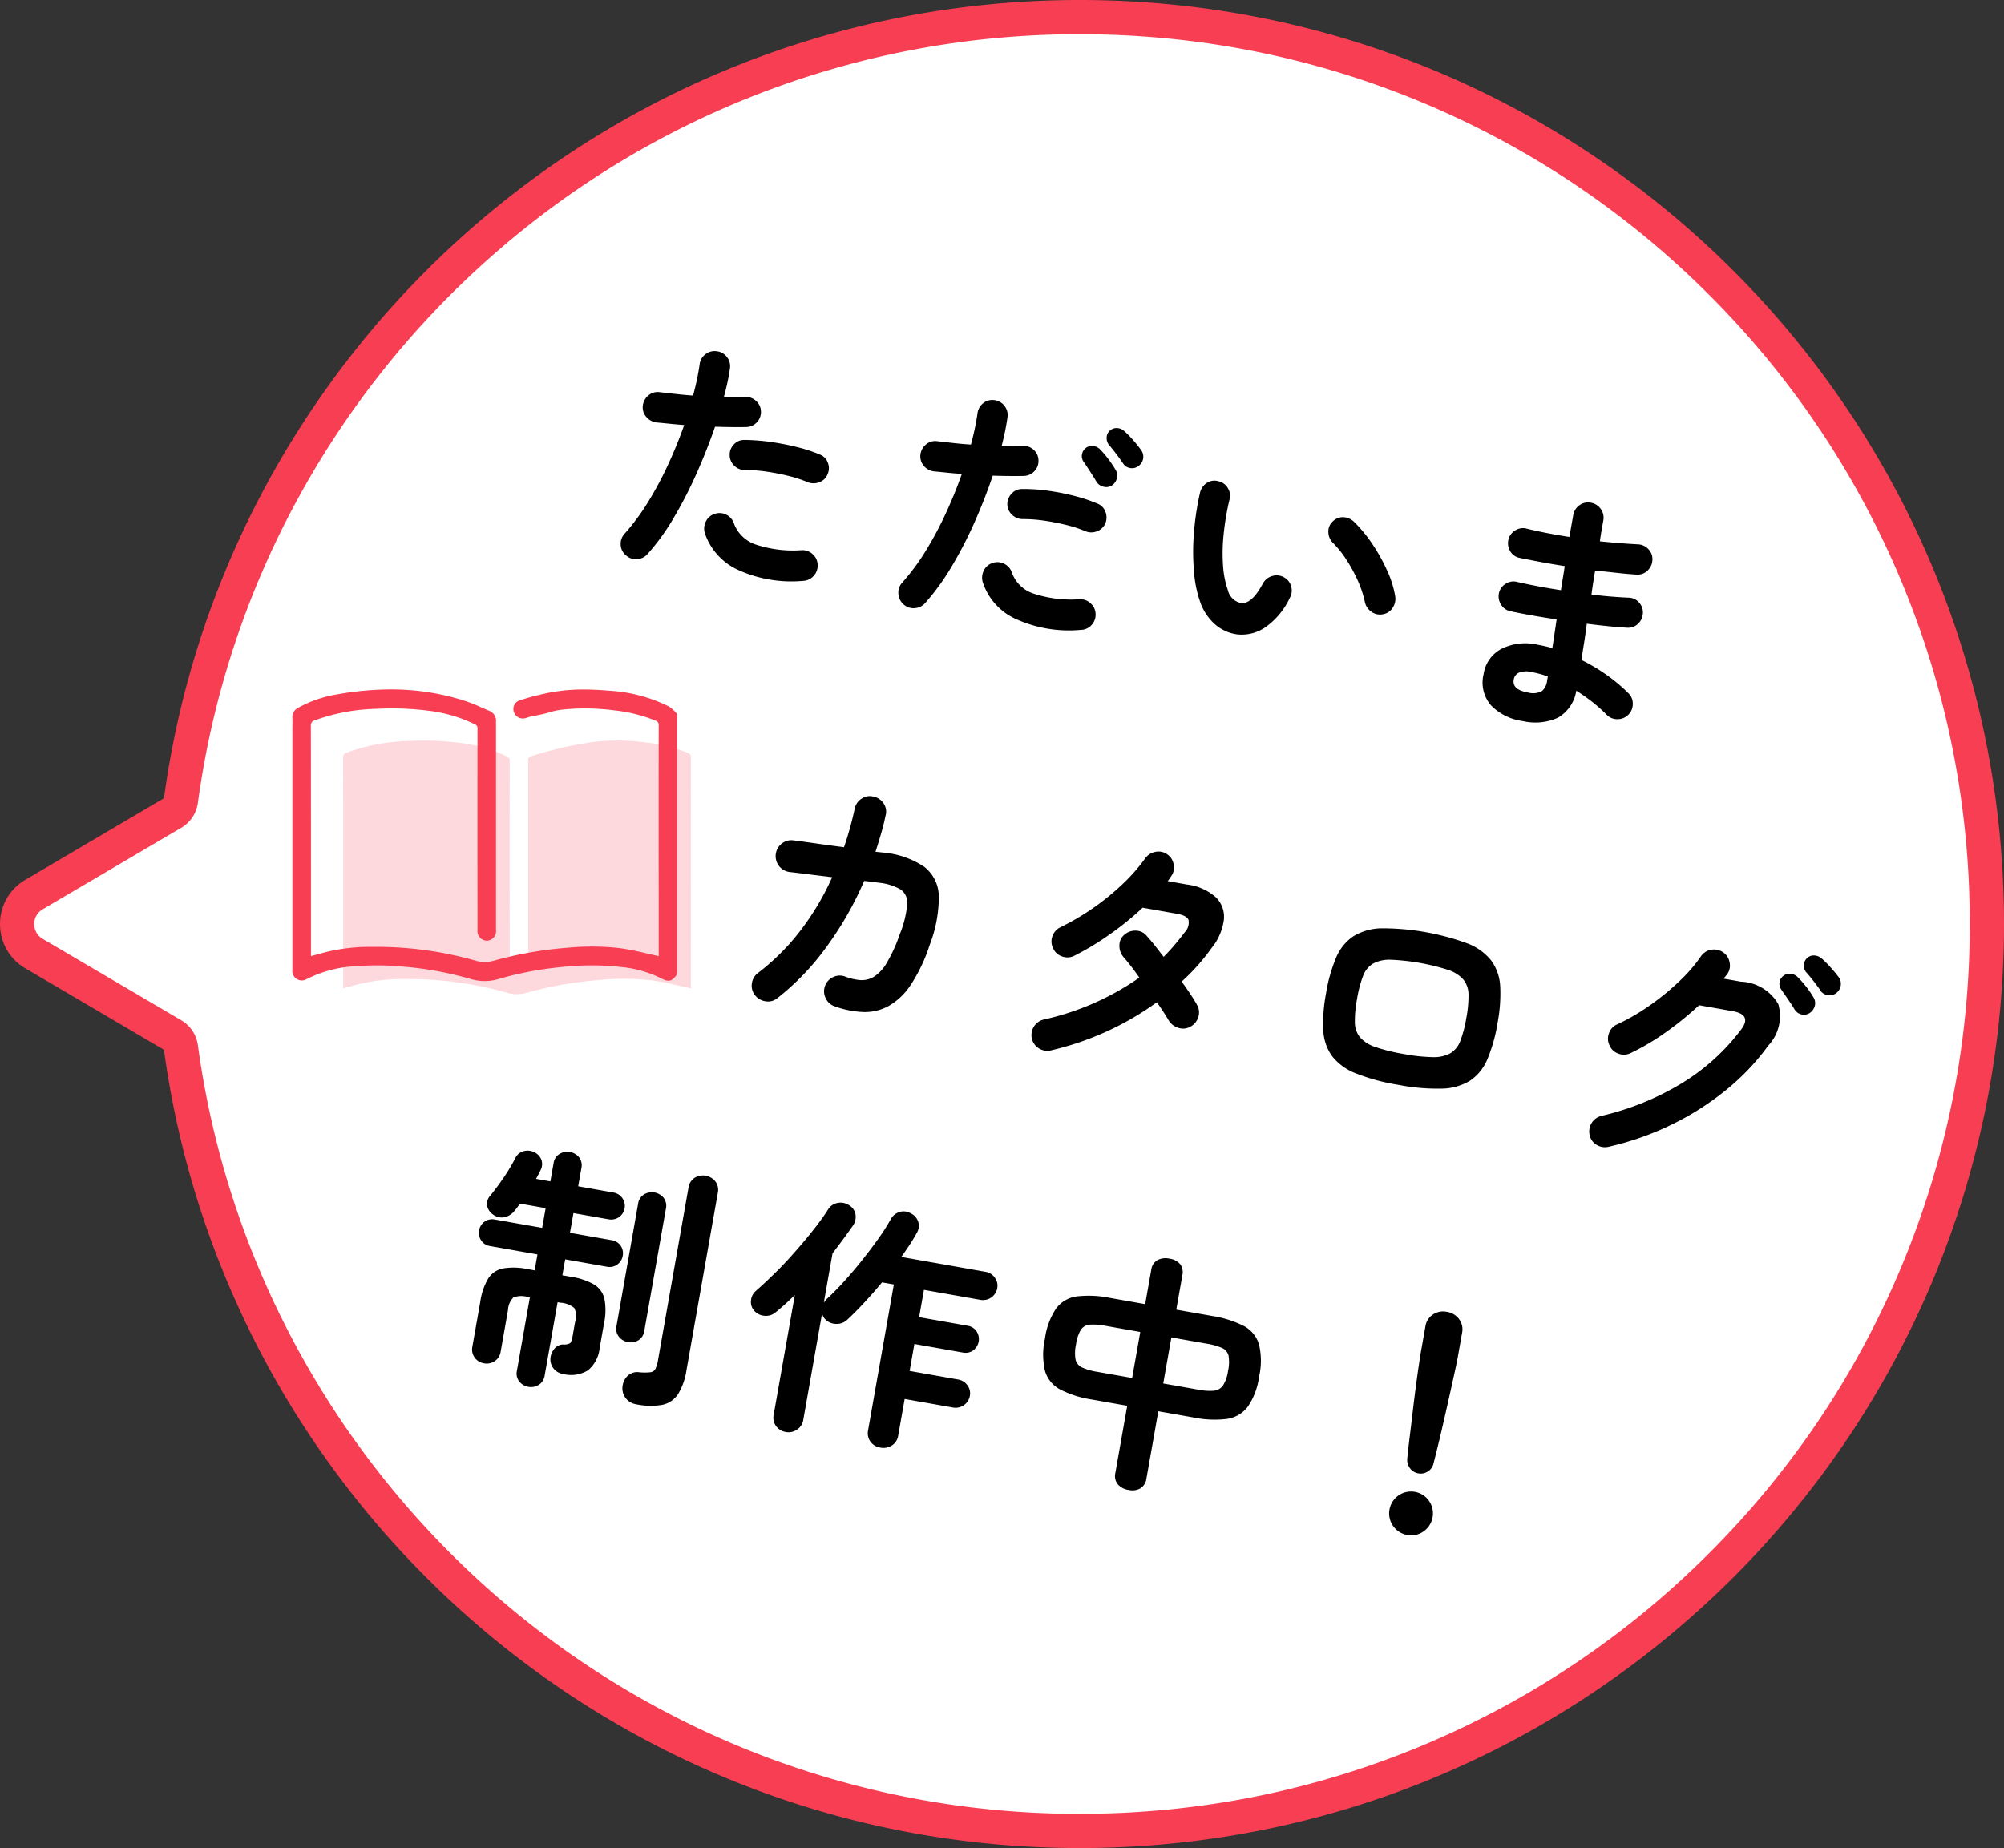
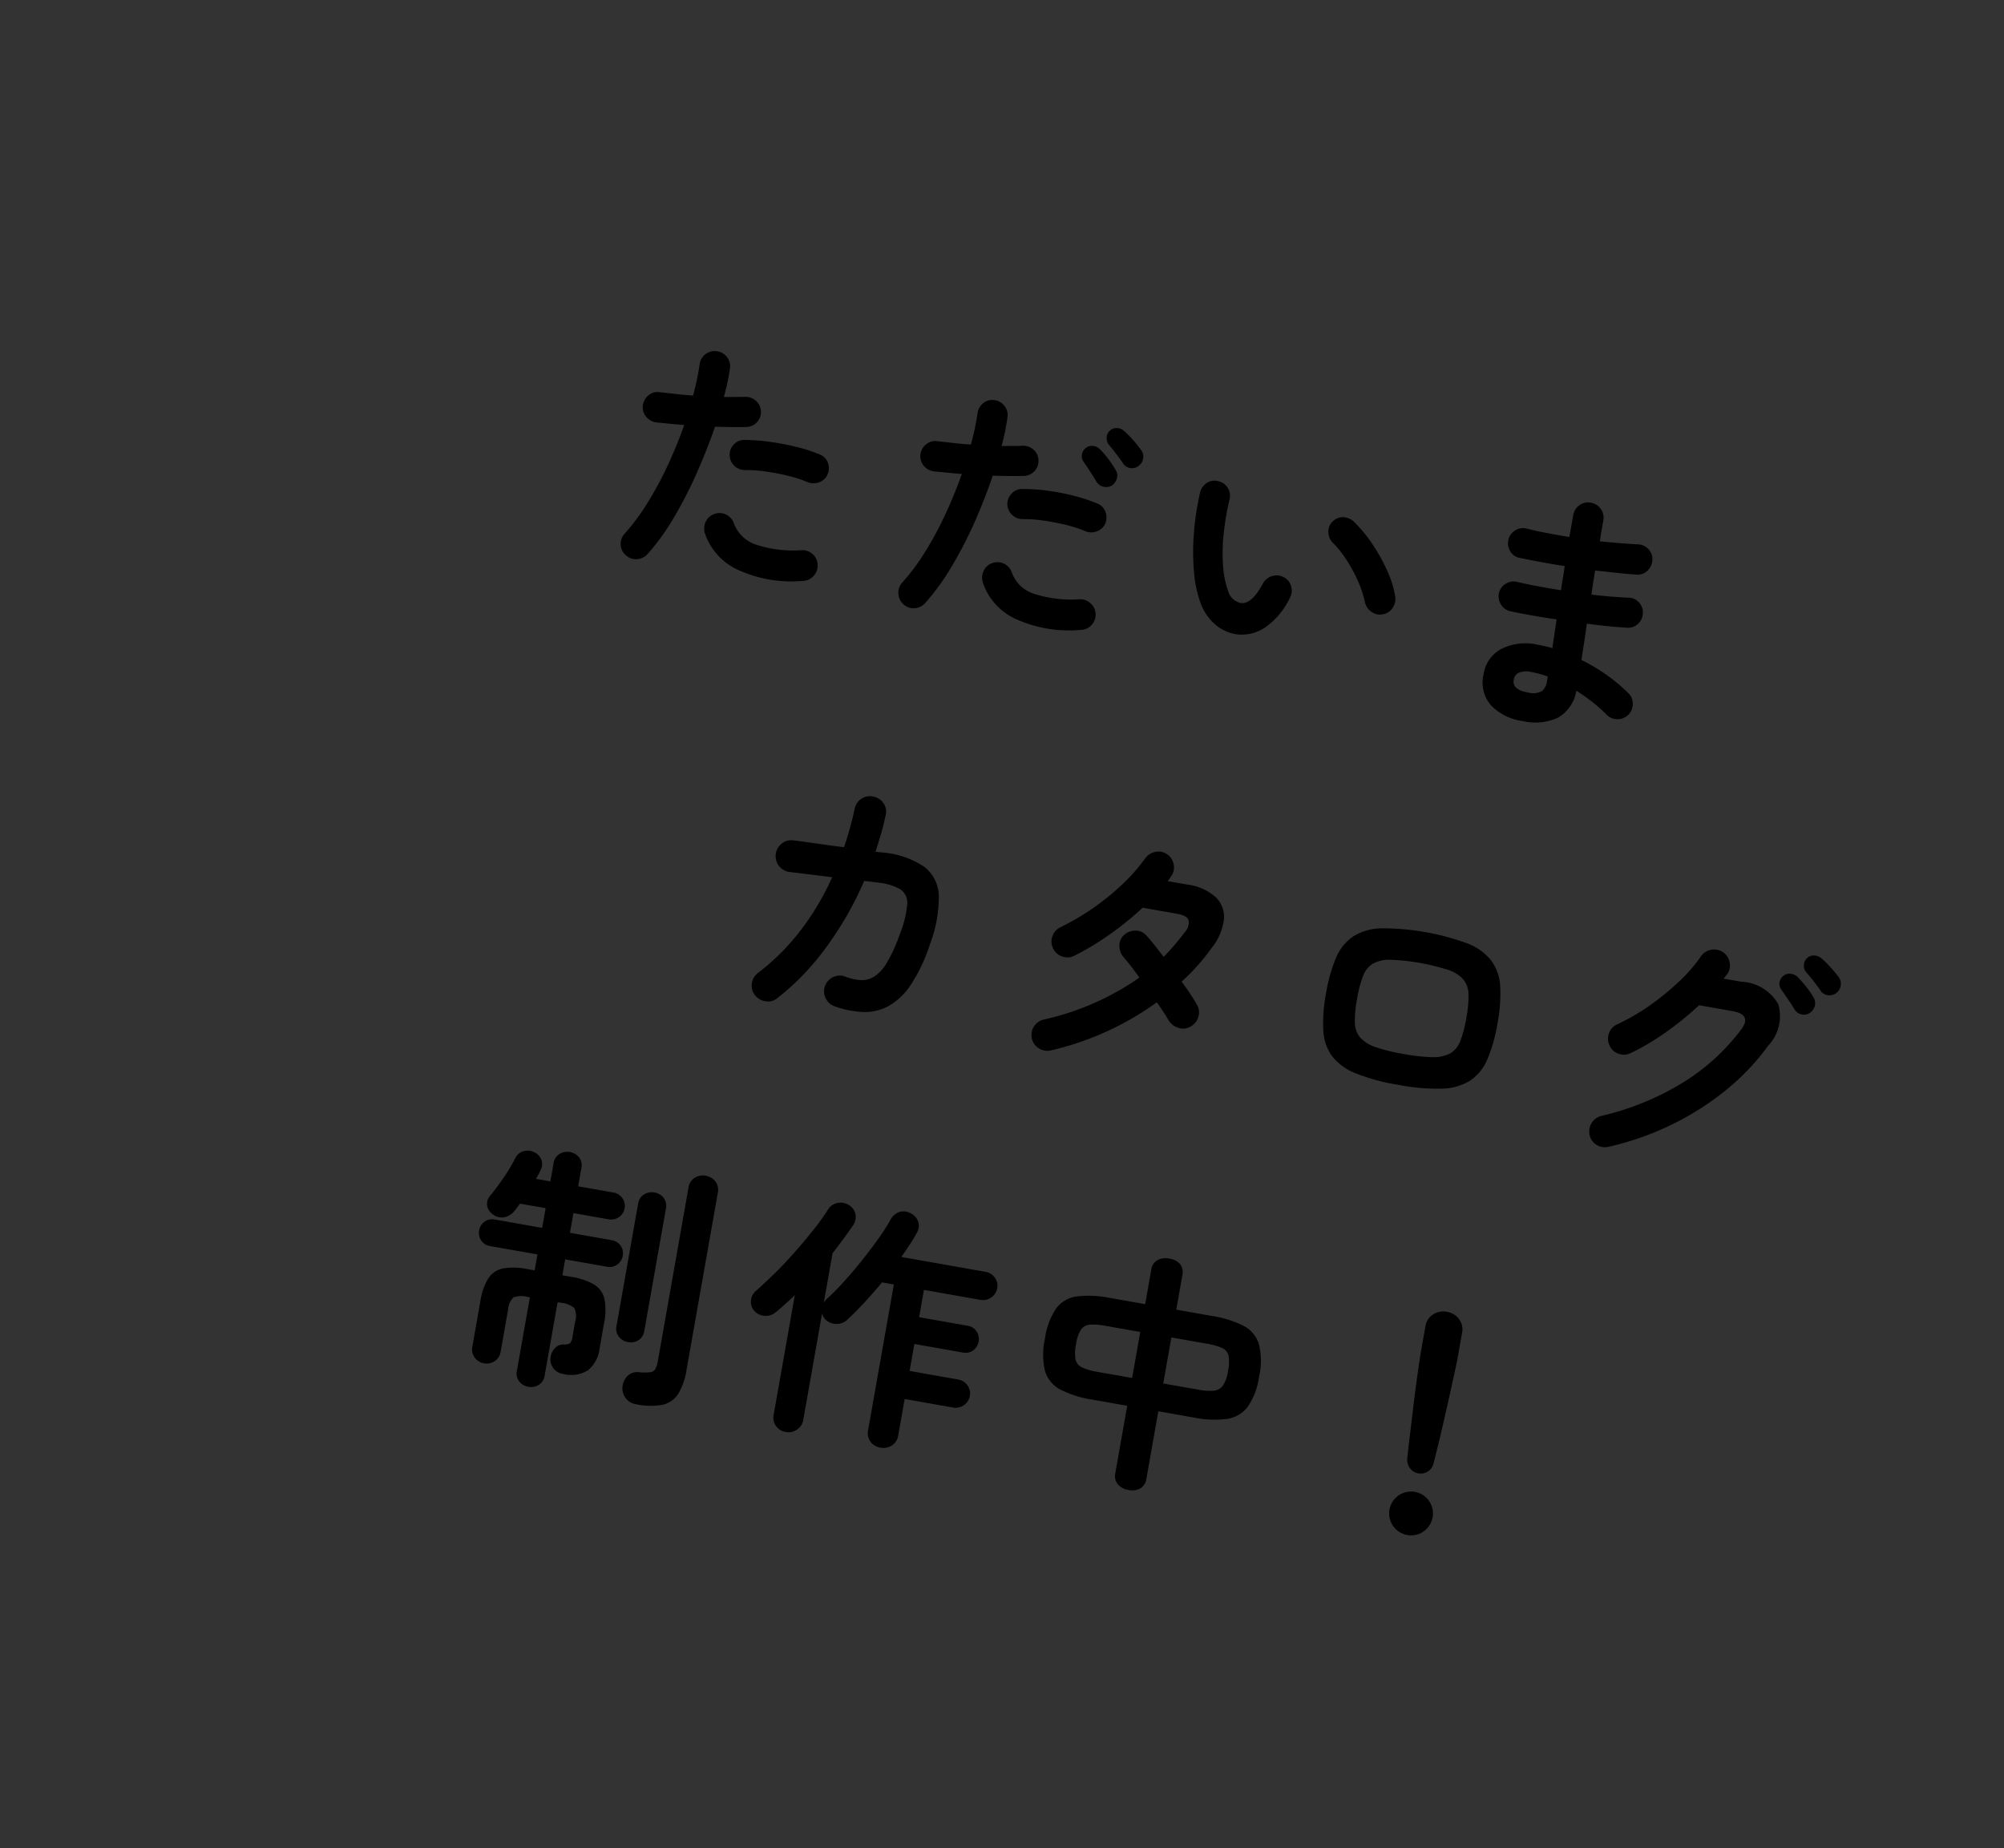
<svg xmlns="http://www.w3.org/2000/svg" id="アイコン_カタログ製作中" width="117.084" height="108.002">
  <rect width="100%" height="100%" fill="#333333" stroke="none" />
  <g id="合体_8" data-name="合体 8" fill="#fff" stroke-linecap="round" stroke-linejoin="round">
-     <path d="M3422 16159a52.773 52.773 0 01-19.026-3.518 52.809 52.809 0 01-15.969-9.678c-9.584-8.433-15.806-20.007-17.519-32.59l-.071-.524-.449-.223-8.065-4.742a1.981 1.981 0 01-.985-1.724c0-.716.369-1.36.985-1.723l8.058-4.743.455-.218.072-.534c1.713-12.582 7.935-24.155 17.52-32.589a52.829 52.829 0 0115.968-9.678 52.772 52.772 0 0119.026-3.518c7.155 0 14.096 1.401 20.63 4.165a52.832 52.832 0 0116.847 11.36 52.825 52.825 0 0111.359 16.847c2.763 6.533 4.164 13.474 4.164 20.629 0 7.156-1.4 14.097-4.164 20.63a52.82 52.82 0 01-11.359 16.848 52.827 52.827 0 01-16.847 11.359c-6.534 2.763-13.475 4.164-20.63 4.164z" transform="translate(-3358.916 -16051.998)" />
-     <path d="M3422 16158c7.02 0 13.83-1.375 20.24-4.086a51.81 51.81 0 0016.53-11.144 51.821 51.821 0 0011.145-16.53c2.71-6.41 4.085-13.22 4.085-20.241 0-7.02-1.374-13.83-4.085-20.24a51.83 51.83 0 00-11.145-16.53 51.831 51.831 0 00-16.53-11.145c-6.41-2.711-13.22-4.086-20.24-4.086a51.769 51.769 0 00-18.667 3.451 51.82 51.82 0 00-15.667 9.496c-9.404 8.275-15.509 19.63-17.189 31.973a1.999 1.999 0 01-1.01 1.478l-8.059 4.744a.983.983 0 00-.492.861c0 .172.048.6.492.862l8.062 4.74a2 2 0 011.007 1.477c1.68 12.344 7.785 23.7 17.189 31.974a51.816 51.816 0 0015.667 9.495A51.77 51.77 0 003422 16158m0 2c-27.328 0-49.918-20.304-53.505-46.65l-.017-.01-8.083-4.753c-1.971-1.16-1.971-4.012 0-5.171l8.083-4.758.017-.01c3.587-26.344 26.177-46.65 53.505-46.65 29.825 0 54 24.18 54 54.001 0 29.825-24.175 54.001-54 54.001z" fill="#f73e53" transform="translate(-3358.916 -16051.998)" />
-   </g>
+     </g>
  <g id="グループ_49697" data-name="グループ 49697" transform="translate(-210.916 -97)">
    <path id="パス_125535" data-name="パス 125535" d="M2.085.48a.842.842 0 01-.413-.555.868.868 0 01.113-.675A13.067 13.067 0 002.82-2.835 20.852 20.852 0 003.592-5.2q.323-1.23.517-2.415-.435.045-.847.075t-.773.06a.924.924 0 01-.651-.22.848.848 0 01-.308-.61.907.907 0 01.225-.653.823.823 0 01.615-.292q.435-.03.938-.06T4.32-9.4q.045-.51.06-.975t0-.885a.867.867 0 01.233-.645.858.858 0 01.622-.285.867.867 0 01.645.233.858.858 0 01.285.623q.015.375 0 .8t-.06.907q.675-.12 1.215-.225a.893.893 0 01.675.12.826.826 0 01.39.555.859.859 0 01-.128.675.867.867 0 01-.557.372q-.375.075-.832.15t-.968.15Q5.685-6.465 5.325-5a25.129 25.129 0 01-.862 2.8A13.311 13.311 0 013.315.18a.881.881 0 01-.555.405.845.845 0 01-.675-.105zm10.44-.33a7.528 7.528 0 01-3.832.03A3.642 3.642 0 016.4-1.59a.926.926 0 01-.067-.683.842.842 0 01.427-.533.861.861 0 01.682-.075.87.87 0 01.533.435 2.053 2.053 0 001.515.99 6.929 6.929 0 002.655-.15.881.881 0 01.682.128.859.859 0 01.383.562.881.881 0 01-.128.683.859.859 0 01-.557.383zm-.735-5.73a7.3 7.3 0 00-1.162-.165 12.872 12.872 0 00-1.32-.023 8.767 8.767 0 00-1.253.128.857.857 0 01-.655-.143.869.869 0 01-.367-.547.853.853 0 01.129-.67.806.806 0 01.563-.367 11.509 11.509 0 011.492-.15 14.887 14.887 0 011.568.022 8.965 8.965 0 011.425.2.8.8 0 01.547.39.863.863 0 01.1.675.8.8 0 01-.39.532.912.912 0 01-.677.118zM18.555.48a.881.881 0 01-.405-.555.845.845 0 01.1-.675 13.067 13.067 0 001.04-2.085 20.852 20.852 0 00.772-2.37q.323-1.23.517-2.415-.435.045-.847.075t-.773.06a.924.924 0 01-.652-.217A.848.848 0 0118-8.31a.907.907 0 01.225-.653.823.823 0 01.615-.292q.45-.03.952-.06t1.013-.09q.045-.51.06-.975t0-.885a.882.882 0 01.225-.645.833.833 0 01.61-.29.867.867 0 01.645.233.858.858 0 01.285.623 14.568 14.568 0 01-.045 1.71q.33-.06.638-.113t.563-.113a.9.9 0 01.682.12.833.833 0 01.382.555.859.859 0 01-.127.675.867.867 0 01-.563.375q-.375.075-.825.15t-.96.15Q22.17-6.465 21.81-5a24.136 24.136 0 01-.87 2.8A13.665 13.665 0 0119.785.18a.881.881 0 01-.555.405.845.845 0 01-.675-.105zm10.44-.33a7.528 7.528 0 01-3.833.03 3.586 3.586 0 01-2.272-1.77.926.926 0 01-.067-.683.842.842 0 01.427-.533.861.861 0 01.682-.075.87.87 0 01.533.435 2.006 2.006 0 001.5.99 7.012 7.012 0 002.67-.15.875.875 0 01.675.128.852.852 0 01.39.562.881.881 0 01-.128.683.866.866 0 01-.577.383zm-.72-5.73a7.319 7.319 0 00-1.17-.165 13.043 13.043 0 00-1.327-.023 8.407 8.407 0 00-1.237.128.88.88 0 01-.66-.143.861.861 0 01-.375-.547.9.9 0 01.141-.67.806.806 0 01.563-.367 9.948 9.948 0 011.49-.163 13.647 13.647 0 011.568.03 9.539 9.539 0 011.425.21.8.8 0 01.533.39.912.912 0 01.112.675.85.85 0 01-.405.532.882.882 0 01-.658.113zm1.065-2.91a.619.619 0 01-.472.165.646.646 0 01-.458-.21q-.18-.21-.458-.51t-.5-.525a.553.553 0 01-.158-.39.6.6 0 01.173-.435.578.578 0 01.4-.172.66.66 0 01.435.142 5.063 5.063 0 01.555.458 5.755 5.755 0 01.525.547.6.6 0 01.165.457.742.742 0 01-.207.473zm.42-1.365q-.2-.21-.5-.487t-.54-.473a.646.646 0 01-.18-.39.545.545 0 01.135-.435.555.555 0 01.39-.2.637.637 0 01.435.112 5.215 5.215 0 01.592.42 6.89 6.89 0 01.563.495.654.654 0 01.2.458.648.648 0 01-.187.473.6.6 0 01-.442.21.6.6 0 01-.466-.183zm8.3 8.67a2.479 2.479 0 01-1.32-.315 3.1 3.1 0 01-1.11-1.11 6.9 6.9 0 01-.69-1.71 13.463 13.463 0 01-.405-2.243 16.154 16.154 0 01-.06-2.408.927.927 0 01.292-.623.8.8 0 01.633-.216.847.847 0 01.622.292.841.841 0 01.218.652 15.5 15.5 0 00.015 2.048A10.465 10.465 0 0036.54-5a5.343 5.343 0 00.525 1.358 1 1 0 00.87.615q.645-.015 1.08-1.35a.9.9 0 01.45-.517.851.851 0 01.69-.053.813.813 0 01.51.443.857.857 0 01.045.683 4.372 4.372 0 01-1.125 1.957 2.449 2.449 0 01-1.53.679zm8.175-2.64a.848.848 0 01-.7-.03.926.926 0 01-.472-.51 6.227 6.227 0 00-.608-1.125 8.814 8.814 0 00-.855-1.08 6.026 6.026 0 00-.967-.855.9.9 0 01-.375-.585.786.786 0 01.165-.675.827.827 0 01.593-.33.978.978 0 01.667.2A8.214 8.214 0 0144.92-7.75a10.562 10.562 0 011.1 1.35 5.97 5.97 0 01.735 1.41.938.938 0 01-.03.7.811.811 0 01-.495.465zM55.365.9a3.159 3.159 0 01-1.98-.577 2.033 2.033 0 01-.75-1.718 2 2 0 01.758-1.635 3.129 3.129 0 012.032-.615q.45 0 .9.045l-.045-1.695q-1.56.045-2.76 0a.848.848 0 01-.608-.308.9.9 0 01-.217-.638A.861.861 0 0153-6.84a.833.833 0 01.638-.21q.57.03 1.237.038t1.358-.008q-.015-.36-.015-.72t-.015-.705q-.735.015-1.425.008T53.52-8.46a.8.8 0 01-.608-.293.924.924 0 01-.217-.652.861.861 0 01.307-.6.833.833 0 01.638-.21q1.11.075 2.535.045v-1.29a.881.881 0 01.255-.637.843.843 0 01.63-.262.868.868 0 01.638.262.868.868 0 01.262.637v.578q0 .307.015.653.615-.045 1.185-.1t1.035-.113a.874.874 0 01.653.172.819.819 0 01.337.577.9.9 0 01-.172.668.819.819 0 01-.578.338q-.525.06-1.147.1T58-8.5q0 .345.008.7t.022.72q.6-.03 1.147-.082t1.013-.113a.81.81 0 01.653.165.844.844 0 01.337.585.874.874 0 01-.172.653.819.819 0 01-.578.338q-.51.06-1.11.105t-1.26.075q.03.6.038 1.14t.022 1a10.832 10.832 0 011.65.63 9.842 9.842 0 011.38.8.821.821 0 01.368.57.865.865 0 01-.142.675.87.87 0 01-.578.367.852.852 0 01-.667-.142 9 9 0 00-.93-.578 10.406 10.406 0 00-1.065-.5 2.209 2.209 0 01-.78 1.74A3.2 3.2 0 0155.365.9zM55.35-.8a1.1 1.1 0 00.81-.218.9.9 0 00.195-.622v-.28a5.775 5.775 0 00-1.005-.09 1.2 1.2 0 00-.7.165.528.528 0 00-.225.45q-.005.595.925.595zM13.98 24.48a.869.869 0 01-.3-.637.912.912 0 01.24-.668 13.151 13.151 0 002-2.842 15.431 15.431 0 001.3-3.427l-1.568.082q-.727.037-.952.053a.936.936 0 01-.96-.885.922.922 0 01.24-.675.876.876 0 01.645-.3q.165-.015.63-.03l1.087-.038q.623-.023 1.253-.053a19.281 19.281 0 00.225-2.325.9.9 0 01.3-.653.839.839 0 01.66-.233.913.913 0 01.653.292.837.837 0 01.233.668q-.015.555-.075 1.1T19.455 15l.435-.03a5.108 5.108 0 012.52.4 2.221 2.221 0 011.14 1.545 7.812 7.812 0 01-.03 2.895 9.589 9.589 0 01-.683 2.49 3.831 3.831 0 01-1.065 1.448 2.912 2.912 0 01-1.4.6 5.562 5.562 0 01-1.695-.038.883.883 0 01-.6-.375.9.9 0 01-.165-.69.92.92 0 01.39-.608.869.869 0 01.69-.142 3.123 3.123 0 00.9.045 1.368 1.368 0 00.743-.33 2.37 2.37 0 00.6-.937 9.086 9.086 0 00.458-1.792 5.972 5.972 0 00.12-1.778.939.939 0 00-.532-.788 3.18 3.18 0 00-1.327-.165q-.225 0-.855.045a19.64 19.64 0 01-1.53 4.245 14.768 14.768 0 01-2.28 3.39.844.844 0 01-.638.293.94.94 0 01-.671-.243zm17.6.165a.927.927 0 01-.713.015.914.914 0 01-.517-.495.935.935 0 01.48-1.215 15.6 15.6 0 005.085-3.39q-.33-.33-.63-.6t-.51-.435a1.009 1.009 0 01-.338-.63.808.808 0 01.188-.66.958.958 0 01.638-.345.816.816 0 01.667.21q.255.195.548.457t.623.563q.27-.39.51-.8t.45-.825a.823.823 0 00.1-.743q-.142-.247-.728-.247h-2.04a17.235 17.235 0 01-1.68 1.927 15.844 15.844 0 01-1.77 1.538.889.889 0 01-.7.157.862.862 0 01-.592-.382.876.876 0 01-.158-.69.911.911 0 01.382-.6 14.544 14.544 0 003.12-3.1 10.416 10.416 0 001.035-1.7.95.95 0 01.517-.488.868.868 0 01.7.008.889.889 0 01.488.517.863.863 0 01-.022.713q-.03.075-.068.157a1.562 1.562 0 01-.082.158h1.147a3.081 3.081 0 011.778.435 1.593 1.593 0 01.7 1.208 3.291 3.291 0 01-.42 1.763 12.143 12.143 0 01-1.38 2.235q.345.33.63.63t.48.54a.87.87 0 01.21.69.942.942 0 01-.36.645.862.862 0 01-.683.188 1.014 1.014 0 01-.637-.338q-.15-.18-.375-.42t-.48-.495a17.112 17.112 0 01-5.598 3.844zM51.9 23.1a11.867 11.867 0 01-2.542-.225 3.252 3.252 0 01-1.553-.75 2.8 2.8 0 01-.772-1.4 9.073 9.073 0 01-.217-2.16 9.073 9.073 0 01.217-2.16 2.8 2.8 0 01.772-1.395 3.252 3.252 0 011.553-.75 14.52 14.52 0 015.092 0 3.247 3.247 0 011.545.75 2.8 2.8 0 01.772 1.395 9.073 9.073 0 01.217 2.16 9.073 9.073 0 01-.217 2.16 2.8 2.8 0 01-.772 1.4 3.247 3.247 0 01-1.545.75 11.846 11.846 0 01-2.55.225zm0-1.83a10.226 10.226 0 001.7-.113 2.045 2.045 0 00.975-.4 1.411 1.411 0 00.45-.817 6.846 6.846 0 00.112-1.373 6.846 6.846 0 00-.112-1.372 1.411 1.411 0 00-.45-.818 2.045 2.045 0 00-.975-.4 12.882 12.882 0 00-3.4 0 2.054 2.054 0 00-.982.4 1.411 1.411 0 00-.45.818 6.846 6.846 0 00-.112 1.372 6.846 6.846 0 00.112 1.373 1.411 1.411 0 00.45.817 2.054 2.054 0 00.982.4 10.251 10.251 0 001.7.113zm12.735 3.255a.907.907 0 01-.705.015.859.859 0 01-.51-.5.935.935 0 01.48-1.215 16.1 16.1 0 004.3-2.7 12.383 12.383 0 002.872-3.705q.48-.96-.69-.96H68.4a18.479 18.479 0 01-1.613 1.868 13.992 13.992 0 01-1.837 1.583.889.889 0 01-.7.157.862.862 0 01-.593-.382.889.889 0 01-.157-.7.862.862 0 01.382-.593 12.4 12.4 0 001.635-1.372 14.629 14.629 0 001.447-1.665A9.16 9.16 0 0068 12.645a.914.914 0 01.518-.495.927.927 0 01.712.015.889.889 0 01.488.518.863.863 0 01-.022.712q-.03.06-.075.135a1.049 1.049 0 00-.075.15h1.02a2.626 2.626 0 012.385.923 2.517 2.517 0 01-.165 2.482 13.545 13.545 0 01-1.995 3.007 16.411 16.411 0 01-2.8 2.55 16.854 16.854 0 01-3.356 1.883zm10.62-11.13q-.2-.2-.5-.472t-.555-.472a.589.589 0 01-.18-.383.555.555 0 01.135-.443.549.549 0 01.382-.2.731.731 0 01.442.1 5.725 5.725 0 01.592.413q.337.263.577.488a.654.654 0 01.2.457.676.676 0 01-.172.473.651.651 0 01-.93.045zm-.39 1.365a.609.609 0 01-.465.188.639.639 0 01-.465-.217q-.18-.21-.465-.5t-.51-.517a.573.573 0 01-.165-.382.561.561 0 01.165-.428.553.553 0 01.4-.187.706.706 0 01.435.128 6.1 6.1 0 01.563.45 4.857 4.857 0 01.533.54.625.625 0 01.173.458.708.708 0 01-.199.467zM4.92 49.32a.848.848 0 01-.578-.217.748.748 0 01-.242-.593v-4.35h-.11a1.385 1.385 0 00-.832.165 1.092 1.092 0 00-.187.78v2.475a.8.8 0 01-.247.607.835.835 0 01-.592.232.835.835 0 01-.593-.232.8.8 0 01-.247-.607v-2.67a3.625 3.625 0 01.225-1.425 1.327 1.327 0 01.75-.72 3.88 3.88 0 011.41-.21H4.1v-.945H1.275a.742.742 0 01-.555-.233.779.779 0 01-.22-.562.769.769 0 01.78-.78H4.1v-1.17H2.58l-.12.24q-.06.12-.12.225a1.031 1.031 0 01-.51.472.823.823 0 01-.66-.022.809.809 0 01-.443-.42.709.709 0 01.073-.675q.3-.54.593-1.193a10.333 10.333 0 00.452-1.192.753.753 0 01.4-.487.882.882 0 01.63-.052.8.8 0 01.495.375.763.763 0 01.045.615q-.03.12-.075.255l-.09.27h.85v-1.08a.748.748 0 01.247-.592.885.885 0 011.163 0 .76.76 0 01.24.592v1.08h2.1a.795.795 0 110 1.59h-2.1v1.17h2.49a.769.769 0 01.78.78.779.779 0 01-.225.563.742.742 0 01-.555.233H5.745v.945h.5a3.869 3.869 0 011.418.21 1.329 1.329 0 01.742.72 3.625 3.625 0 01.225 1.425v1.47a1.931 1.931 0 01-.443 1.38 1.882 1.882 0 01-1.418.465.858.858 0 01-.87-.81.976.976 0 01.142-.562.658.658 0 01.443-.323.708.708 0 00.4-.15.818.818 0 00.068-.42V45.1a1.092 1.092 0 00-.187-.78 1.421 1.421 0 00-.848-.165h-.172v4.35a.76.76 0 01-.24.593.84.84 0 01-.585.222zm6.36-.09a.936.936 0 01-.945-.9 1.007 1.007 0 01.2-.668.818.818 0 01.63-.307 3.207 3.207 0 00.623-.112.384.384 0 00.262-.248 1.82 1.82 0 00.06-.54V36.24a.82.82 0 01.255-.638.93.93 0 011.23 0 .82.82 0 01.255.638v10.5a3.747 3.747 0 01-.24 1.477 1.446 1.446 0 01-.8.78 4.074 4.074 0 01-1.53.233zm-1.08-3.495a.848.848 0 01-.578-.217.748.748 0 01-.247-.593V37.68a.766.766 0 01.247-.607.885.885 0 011.163 0 .778.778 0 01.24.607v7.245a.76.76 0 01-.24.593.84.84 0 01-.585.217zm9.99 3.57a.865.865 0 01-.615-.24.825.825 0 01-.255-.63v-7.1q-.24.33-.472.63t-.458.555a.864.864 0 01-.615.315.878.878 0 01-.66-.21.765.765 0 01-.262-.548.814.814 0 01.188-.592q.4-.5.892-1.185t.96-1.463q.473-.772.862-1.5a13.557 13.557 0 00.615-1.283.812.812 0 01.5-.465.878.878 0 01.675.03.764.764 0 01.45.465.9.9 0 01-.03.645q-.195.42-.42.877t-.48.938v2.925a.6.6 0 00.052-.1.6.6 0 01.053-.1q.375-.48.795-1.14t.825-1.4q.405-.742.743-1.447a11.972 11.972 0 00.532-1.275.884.884 0 01.443-.525.82.82 0 01.653-.03.834.834 0 01.51.4.79.79 0 01.03.675q-.12.36-.285.743t-.36.787h5a.821.821 0 01.593.24.784.784 0 01.247.585.845.845 0 01-.84.84h-3.36v1.62h2.88a.759.759 0 01.57.233.816.816 0 010 1.125.759.759 0 01-.57.232h-2.88v1.6h2.88a.821.821 0 01.593.24.784.784 0 01.247.585.845.845 0 01-.84.84h-2.88v2.16a.831.831 0 01-.263.645.911.911 0 01-.638.24.884.884 0 01-.63-.24.844.844 0 01-.255-.645v-8.64h-.7q-.4.7-.825 1.357t-.81 1.163a.887.887 0 01-.593.337.9.9 0 01-.667-.157.685.685 0 01-.24-.315v6.315a.825.825 0 01-.255.63.865.865 0 01-.63.258zm20.31-.15a1 1 0 01-.675-.217.773.773 0 01-.255-.623v-3.99H37.5a6.1 6.1 0 01-1.95-.255 1.8 1.8 0 01-1.065-.915 4.2 4.2 0 01-.33-1.845 4.152 4.152 0 01.338-1.868 1.8 1.8 0 011.072-.9 6.212 6.212 0 011.935-.248h2.07v-2.04a.751.751 0 01.255-.615 1.028 1.028 0 01.675-.21.992.992 0 01.675.21.773.773 0 01.24.615v2.04h2.1a6.212 6.212 0 011.935.248 1.8 1.8 0 011.072.9 4.152 4.152 0 01.338 1.868 4.041 4.041 0 01-.345 1.845 1.855 1.855 0 01-1.08.915 5.983 5.983 0 01-1.92.255h-2.1v3.99a.8.8 0 01-.24.623.97.97 0 01-.675.217zm.915-6.48h2.1a3.216 3.216 0 00.893-.1.728.728 0 00.465-.39 2.084 2.084 0 00.143-.877 2.348 2.348 0 00-.127-.9.661.661 0 00-.458-.375 3.64 3.64 0 00-.915-.09h-2.1zm-3.915 0h2.07v-2.73H37.5a3.562 3.562 0 00-.9.09.685.685 0 00-.465.375 2.229 2.229 0 00-.135.9 2.3 2.3 0 00.127.877.679.679 0 00.45.39 3.358 3.358 0 00.923.098zm19.5 2.58a.745.745 0 01-.525-.21.8.8 0 01-.255-.525q-.045-.57-.083-1.305t-.083-1.507q-.045-.772-.075-1.478t-.045-1.245q-.015-.54-.015-.795v-1.485a.987.987 0 01.308-.735 1.062 1.062 0 01.772-.3 1.081 1.081 0 01.787.3.987.987 0 01.308.735v1.485q0 .255-.022.795t-.052 1.245q-.03.705-.068 1.478t-.082 1.507q-.045.735-.09 1.305a.739.739 0 01-.24.525.764.764 0 01-.54.21zm0 3.66a1.28 1.28 0 11.9-.375 1.227 1.227 0 01-.9.375z" transform="rotate(10.02 -610.836 1464.647)" />
    <g id="グループ_49693" data-name="グループ 49693" transform="translate(228 133)">
      <g id="グループ_49695" data-name="グループ 49695">
        <g id="グループ_49696" data-name="グループ 49696" transform="translate(0 4.29)">
-           <path id="パス_125072" data-name="パス 125072" d="M22.541 13.774v2.84c0 .044 0 .087-.005.136a1.181 1.181 0 00-.16-.051 16.454 16.454 0 01-.5-.111l-.14-.032a15.089 15.089 0 00-1.488-.288 14.7 14.7 0 00-3.056-.018 22.355 22.355 0 00-4.271.75 1.967 1.967 0 01-1.006.023 21.2 21.2 0 00-5.868-.831h-.359a11.11 11.11 0 00-2.434.27c-.249.06-.5.13-.782.207l-.241.066v-2.4c0-3.42 0-7.3-.006-11.042a.3.3 0 01.227-.337 11.284 11.284 0 013.634-.674 16.916 16.916 0 013.114.129 8.285 8.285 0 012.578.77.25.25 0 01.181.283c-.005 3.577-.005 7.261 0 10.511v1.237a.563.563 0 00.54.624.551.551 0 00.542-.616V3.392a.2.2 0 01.138-.212 22.409 22.409 0 013.695-.846 12.357 12.357 0 013.023.032 9.024 9.024 0 012.46.606.252.252 0 01.188.279q-.007 5.263 0 10.523" transform="translate(.736 .733)" fill="rgba(247,62,83,0.2)" />
-           <path id="パス_125073" data-name="パス 125073" d="M22.409 1.349l-.1-.093a1.51 1.51 0 00-.343-.273 8.965 8.965 0 00-3.5-.91A16.357 16.357 0 0017 .006a10.309 10.309 0 00-2.616.324c-.346.079-.711.182-1.113.314a.515.515 0 00-.306.262.555.555 0 00.636.778 1.086 1.086 0 00.143-.045 1.124 1.124 0 01.147-.044l.633-.129c.211-.045.368-.09.514-.132a3.845 3.845 0 01.691-.148 12.858 12.858 0 013.023.032 9.016 9.016 0 012.46.606.252.252 0 01.188.276q-.007 5.263 0 10.523v2.84c0 .044 0 .087-.005.136a1.18 1.18 0 00-.16-.051 16.454 16.454 0 01-.5-.111l-.14-.032a15.089 15.089 0 00-1.488-.288 14.7 14.7 0 00-3.056-.018 22.355 22.355 0 00-4.268.752 1.967 1.967 0 01-1.006.023 21.2 21.2 0 00-5.877-.83h-.359a11.11 11.11 0 00-2.434.27c-.249.06-.5.13-.782.207l-.241.066v-2.4c0-3.42 0-7.3-.006-11.042a.3.3 0 01.227-.337 11.284 11.284 0 013.634-.674 16.916 16.916 0 013.115.125 8.291 8.291 0 012.579.77.25.25 0 01.18.283c-.005 3.577-.005 7.261 0 10.512v1.236a.563.563 0 00.54.624.551.551 0 00.542-.616V1.887a.622.622 0 00-.4-.638l-.441-.19A8.646 8.646 0 009.983.64 14.038 14.038 0 005.8 0a18.011 18.011 0 00-3.207.294 7.037 7.037 0 00-2.253.778.6.6 0 00-.34.581c.006.2.005.4 0 .592v14.141a.555.555 0 00.843.54 7.057 7.057 0 012.889-.752 16.187 16.187 0 012.856.037 19.97 19.97 0 013.845.718 2.881 2.881 0 00.8.116 2.816 2.816 0 00.806-.118 19.468 19.468 0 013.672-.7 15.81 15.81 0 013.48-.005 6.593 6.593 0 012.343.657c.433.234.631.187.895-.169a.219.219 0 00.044-.13V1.512a.22.22 0 00-.072-.163" fill="#f73e53" />
-         </g>
+           </g>
      </g>
    </g>
  </g>
</svg>